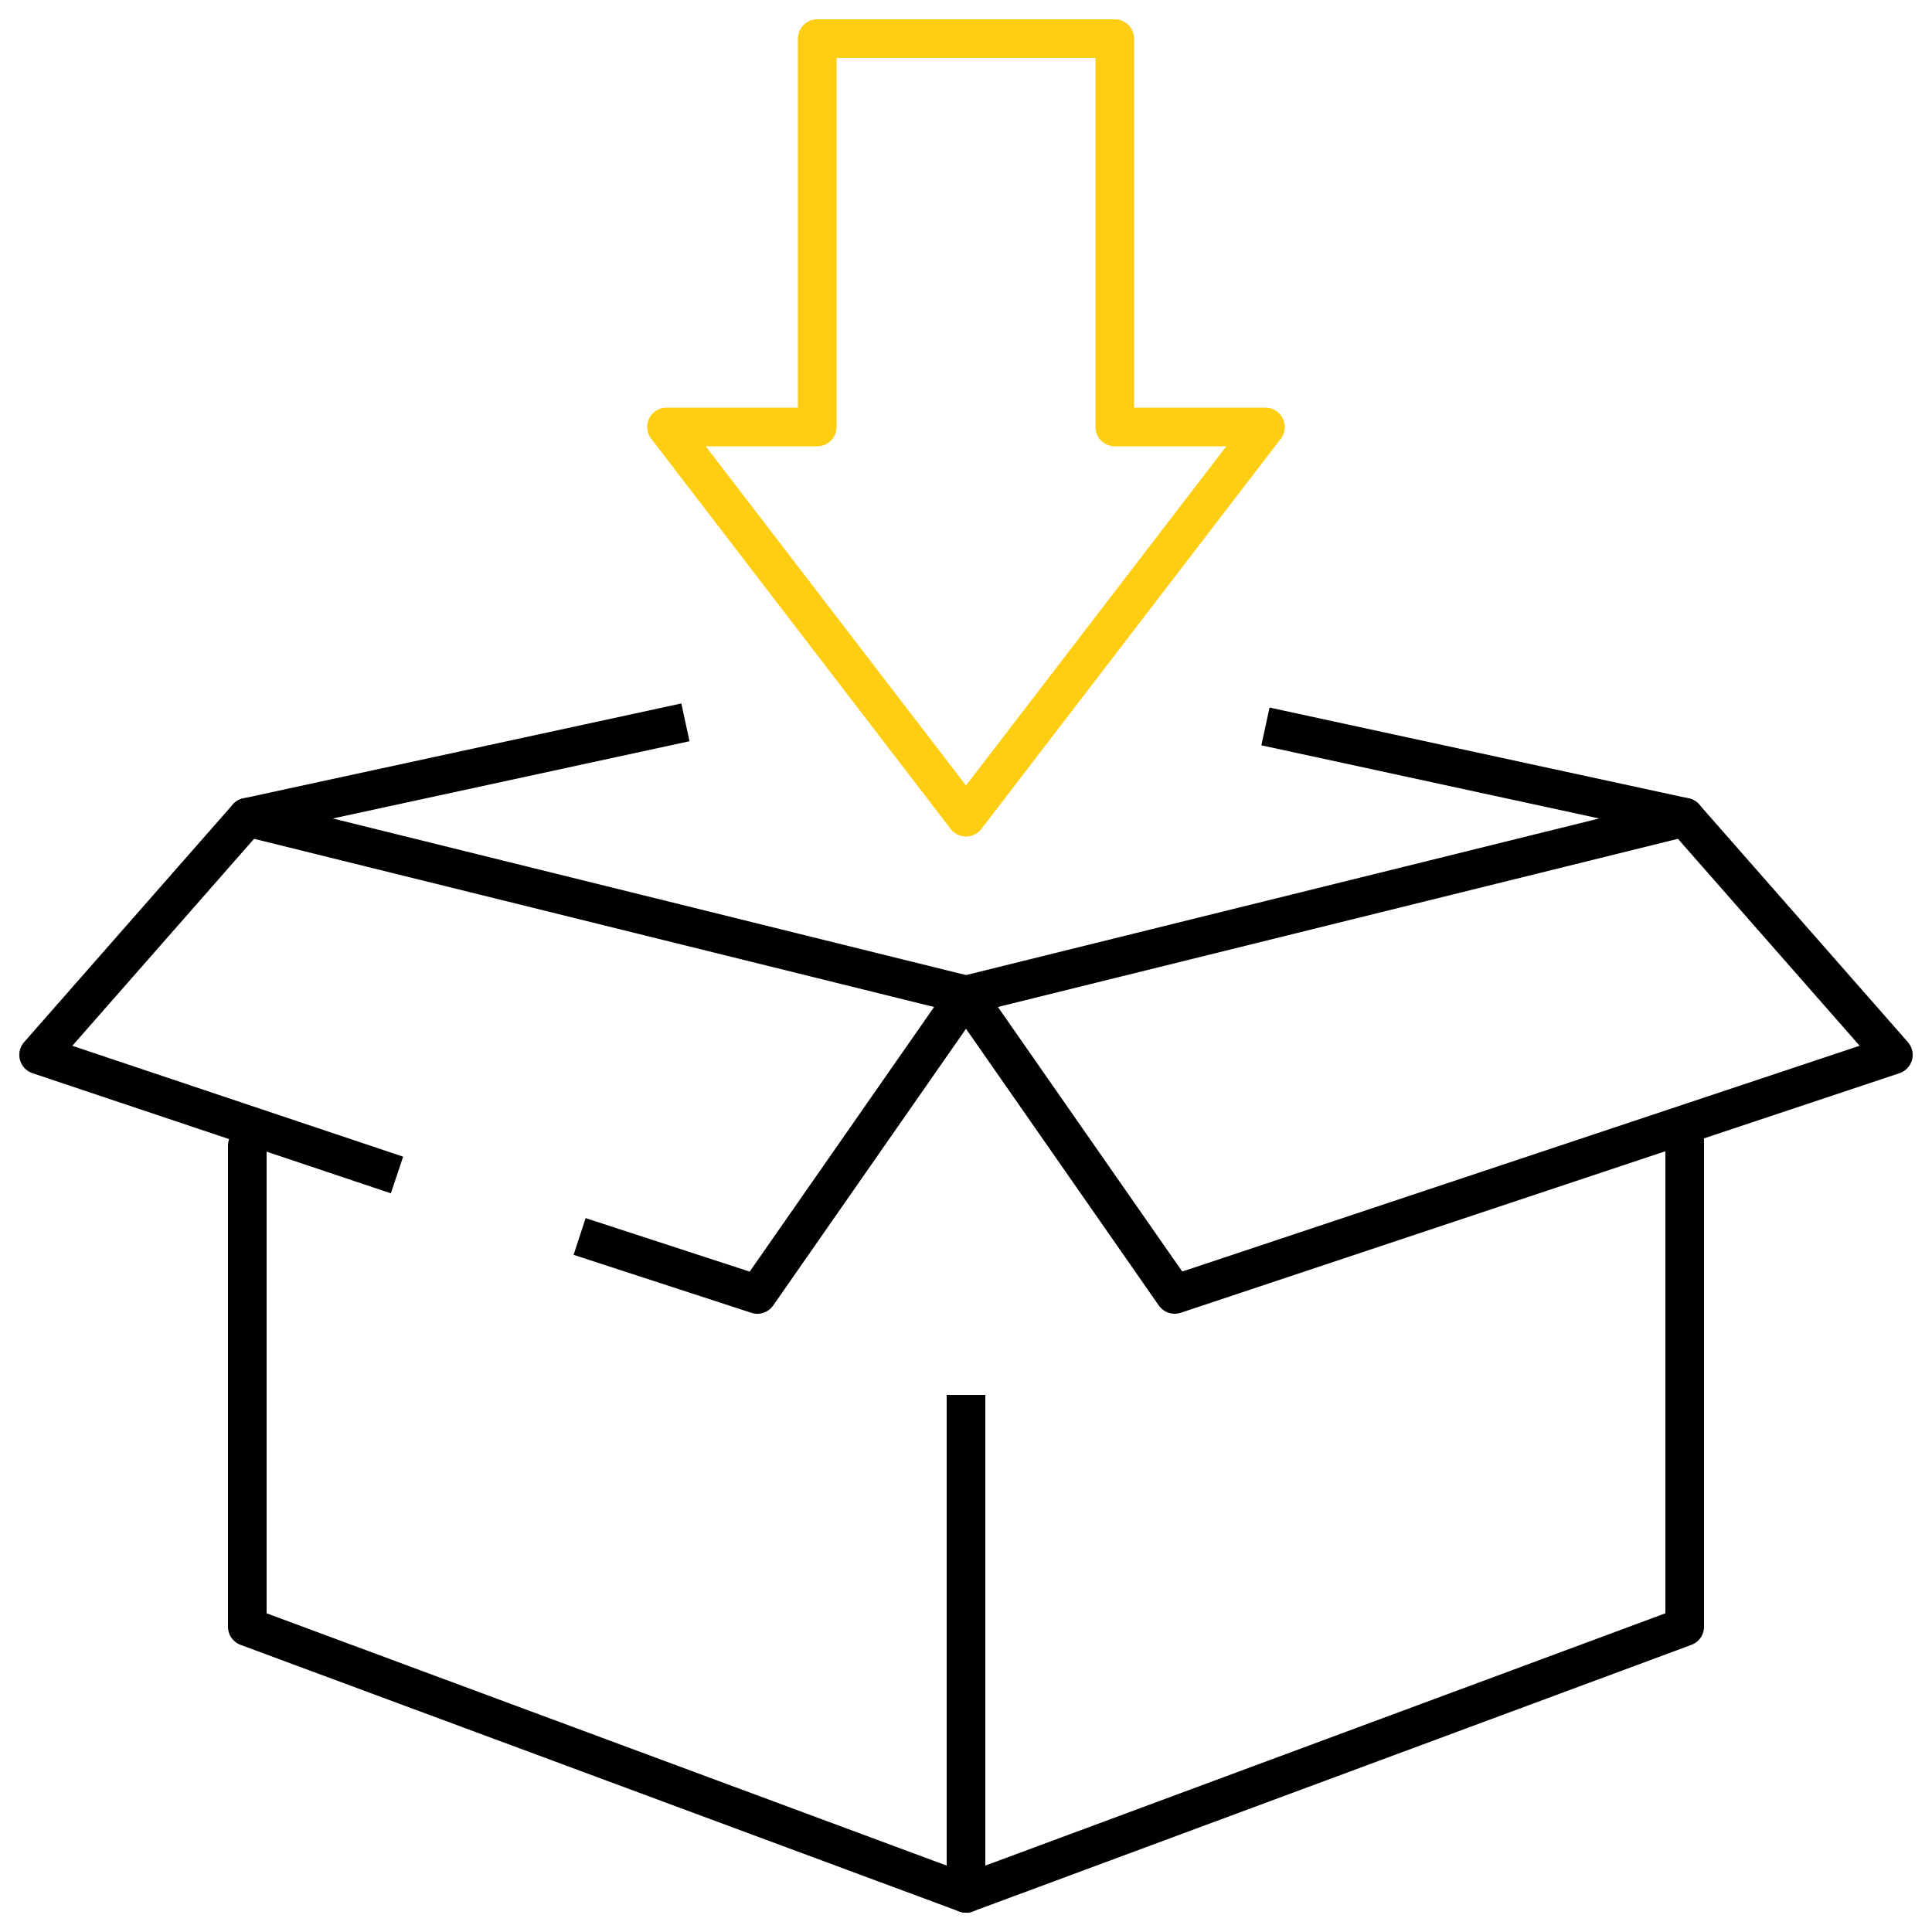
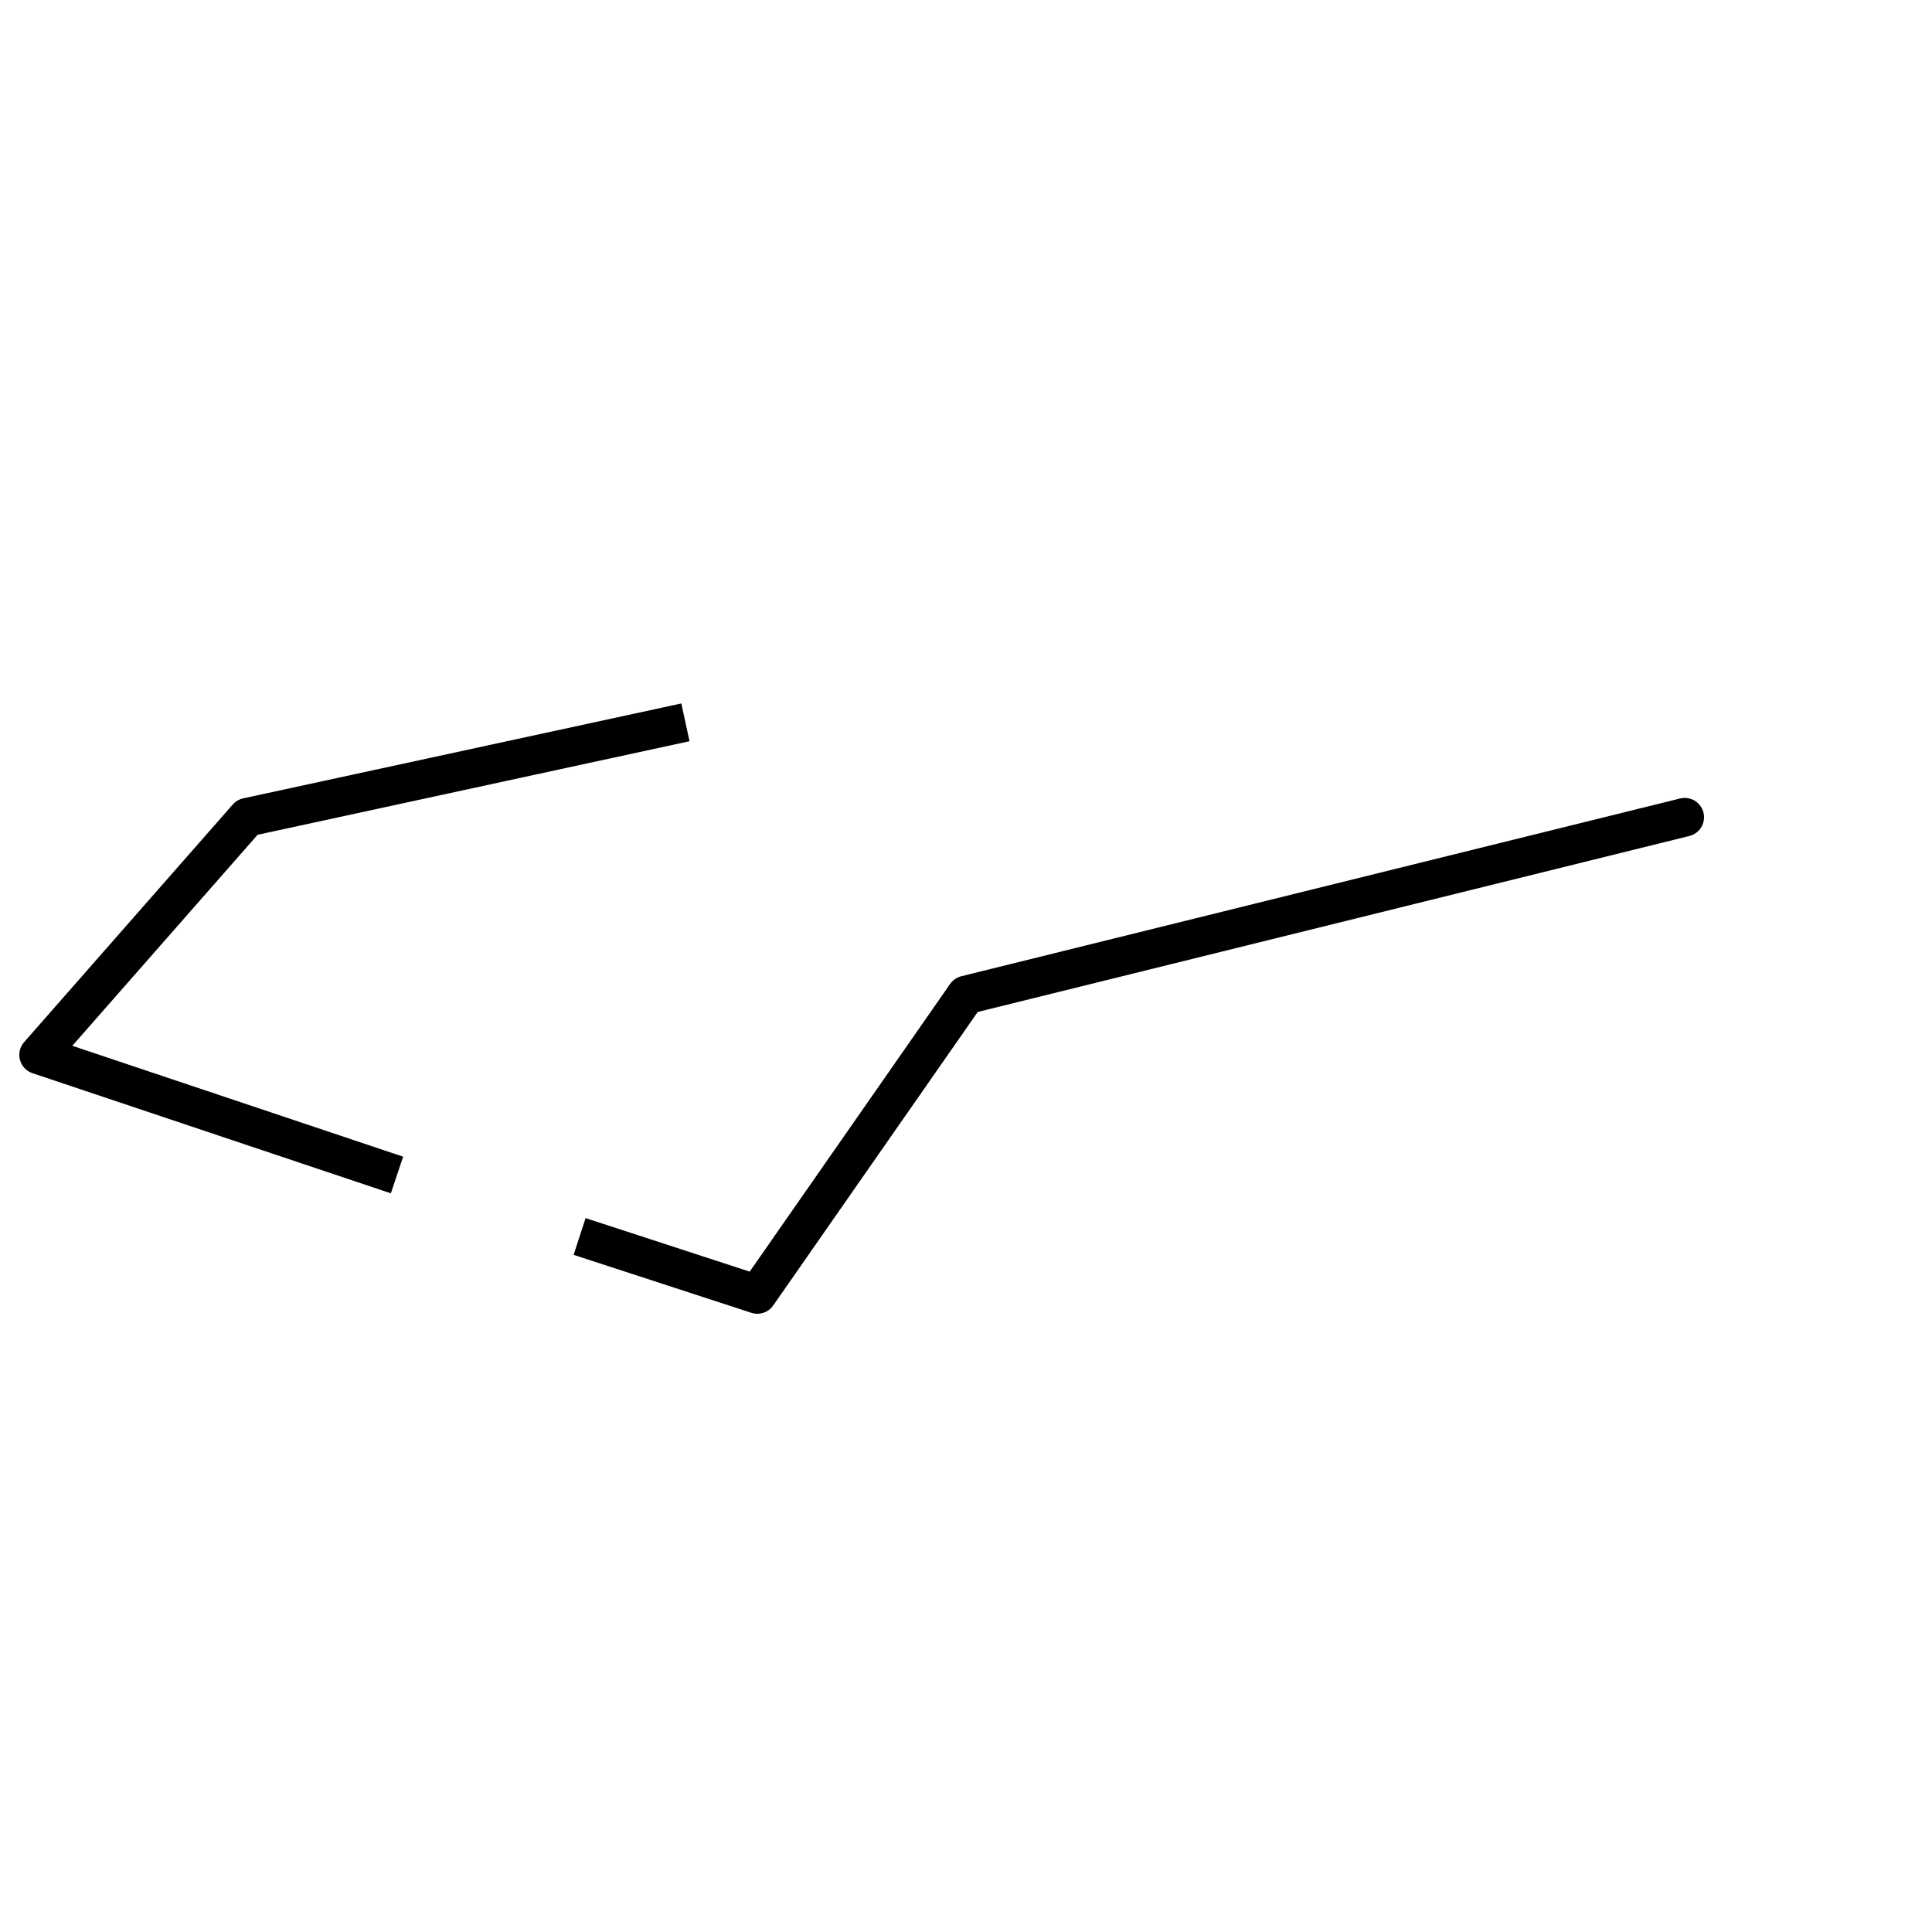
<svg xmlns="http://www.w3.org/2000/svg" version="1.1" id="Layer_1" x="0px" y="0px" viewBox="0 0 100 100" style="enable-background:new 0 0 100 100;" xml:space="preserve">
  <style type="text/css"> .st0{fill:none;stroke:#000000;stroke-width:2;stroke-linecap:round;stroke-linejoin:round;stroke-miterlimit:10;} .st1{fill:none;stroke:#000000;stroke-width:2;stroke-linecap:square;stroke-linejoin:round;stroke-miterlimit:10;} .st2{fill:none;stroke:#000000;stroke-width:2;stroke-linejoin:round;stroke-miterlimit:10;} .st3{fill:none;stroke:#FFCD11;stroke-width:2;stroke-linecap:round;stroke-linejoin:round;stroke-miterlimit:10;} </style>
  <g id="order_picking_1_">
    <g>
      <line class="st0" x1="50" y1="51.5" x2="87.2" y2="42.3" />
-       <polyline class="st1" points="87.2,59.3 87.2,84.2 50,98 50,73.2 " />
-       <polyline class="st2" points="50,51.5 60.8,67 98,54.6 87.2,42.3 65.5,37.6 " />
-       <line class="st0" x1="50" y1="51.5" x2="12.8" y2="42.3" />
-       <polyline class="st0" points="12.8,59.3 12.8,84.2 50,98 " />
      <polyline class="st1" points="19.6,60.5 2,54.6 12.8,42.3 34.5,37.6 " />
      <polyline class="st2" points="50,51.5 39.2,67 30,64 " />
    </g>
-     <polygon class="st3" points="57.7,22.1 57.7,2 42.3,2 42.3,22.1 34.5,22.1 50,42.3 65.5,22.1 " />
  </g>
</svg>